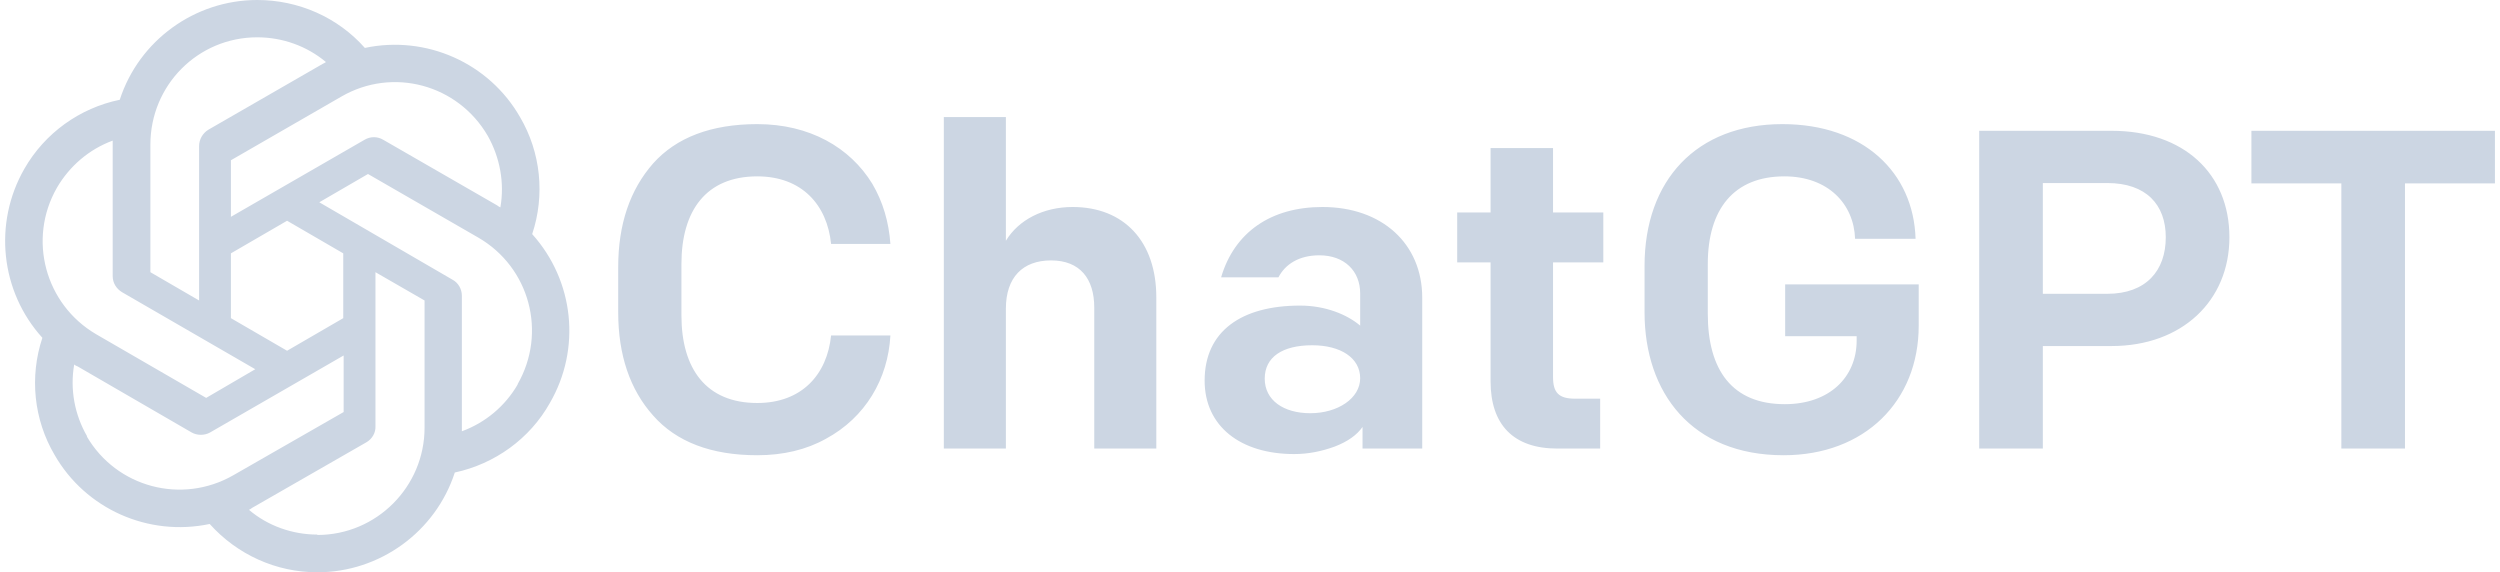
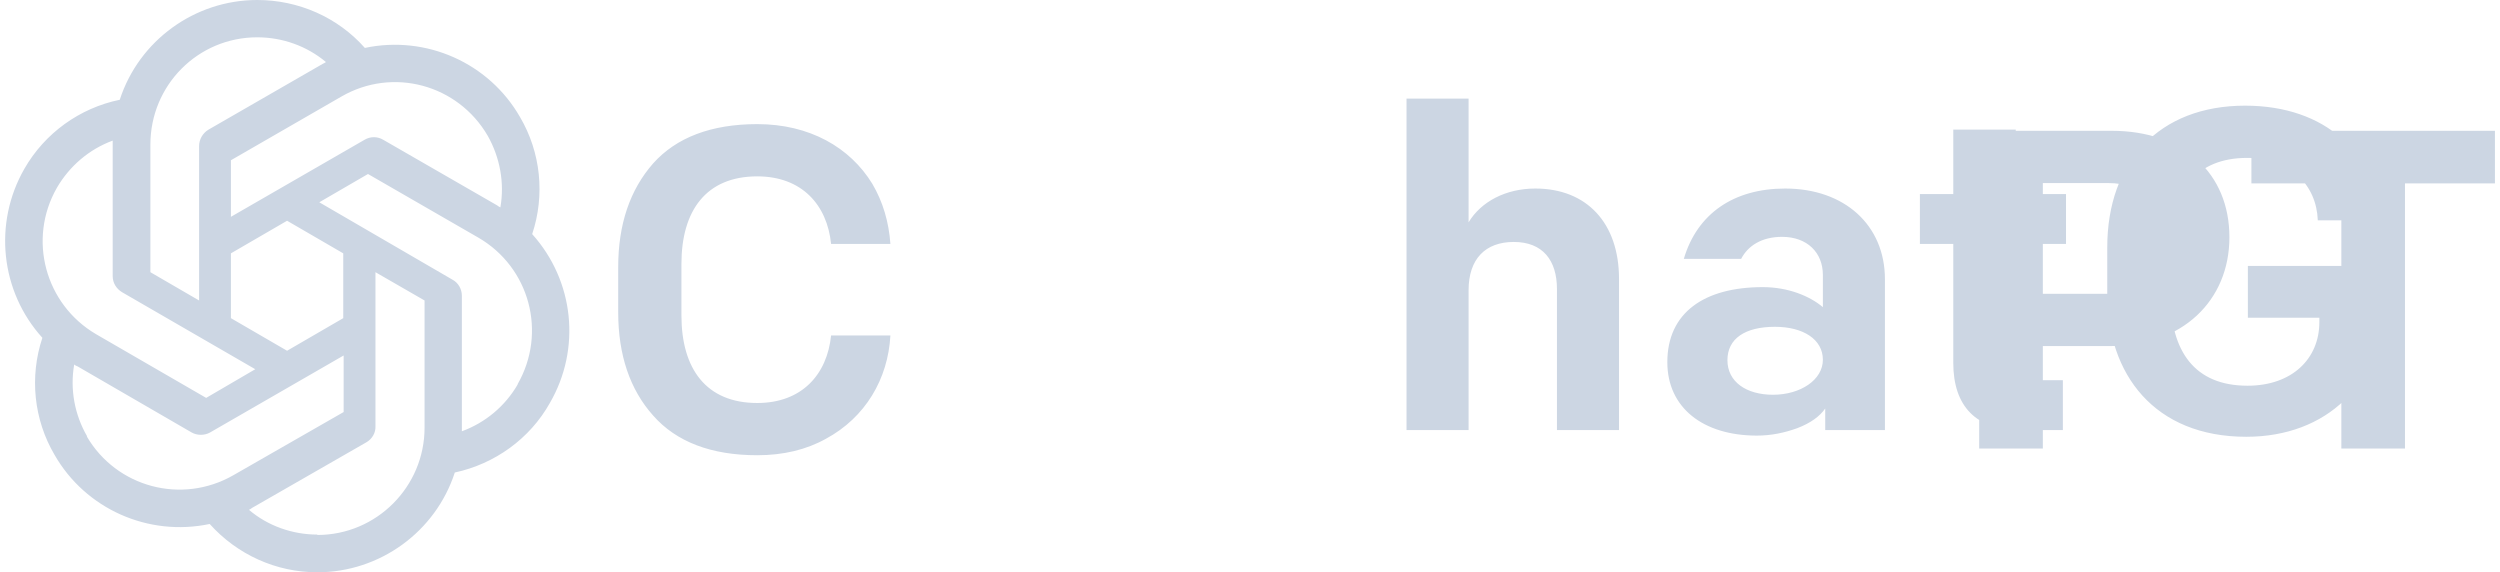
<svg xmlns="http://www.w3.org/2000/svg" xml:space="preserve" width="83px" height="19px" version="1.1" shape-rendering="geometricPrecision" text-rendering="geometricPrecision" image-rendering="optimizeQuality" fill-rule="evenodd" clip-rule="evenodd" viewBox="0 0 63.39 14.57">
  <g id="Слой_x0020_1">
-     <path fill="#CCD6E3" fill-rule="nonzero" d="M16.5 10.58c-0.59,-0.66 -0.89,-1.54 -0.89,-2.63l0 -1.15c0,-1.09 0.3,-1.97 0.89,-2.64 0.59,-0.66 1.48,-1 2.65,-1 1.33,0 2.36,0.59 2.93,1.52 0.27,0.46 0.42,0.97 0.46,1.53l-1.51 0c-0.1,-0.99 -0.74,-1.72 -1.88,-1.72 -1.3,0 -1.93,0.87 -1.93,2.23l0 1.31c0,1.36 0.63,2.23 1.93,2.23 1.14,0 1.78,-0.73 1.88,-1.72l1.51 0c-0.06,1.11 -0.64,2.09 -1.64,2.63 -0.5,0.28 -1.09,0.42 -1.75,0.42 -1.17,0 -2.06,-0.34 -2.65,-1.01zm-3.08 -4.62c0.33,-0.99 0.22,-2.08 -0.31,-2.98 -0.79,-1.38 -2.39,-2.09 -3.95,-1.76 -0.69,-0.78 -1.69,-1.22 -2.74,-1.22 -1.59,0 -3.01,1.03 -3.5,2.54 -1.02,0.21 -1.91,0.85 -2.43,1.76 -0.79,1.38 -0.61,3.12 0.46,4.3 -0.33,0.99 -0.22,2.08 0.31,2.98 0.79,1.38 2.39,2.09 3.95,1.76 0.7,0.78 1.69,1.23 2.74,1.23 1.59,0 3.01,-1.03 3.5,-2.54 1.02,-0.22 1.91,-0.86 2.42,-1.77 0.8,-1.38 0.62,-3.11 -0.45,-4.3l0 0zm-1.13 -2.5c0.31,0.55 0.43,1.2 0.32,1.82 -0.02,-0.01 -0.06,-0.03 -0.08,-0.05l-2.9 -1.67c-0.15,-0.09 -0.33,-0.09 -0.48,0l-3.4 1.96 0 -1.44 2.81 -1.62c1.31,-0.76 2.97,-0.31 3.73,1zm-6.54 2.99l1.43 -0.83 1.43 0.83 0 1.65 -1.43 0.83 -1.43 -0.83 0 -1.65zm0.67 -5.5c0.64,0 1.26,0.22 1.75,0.63 -0.02,0.01 -0.06,0.04 -0.09,0.05l-2.9 1.67c-0.15,0.09 -0.24,0.25 -0.24,0.42l0 3.93 -1.24 -0.72 0 -3.25c0,-1.51 1.21,-2.73 2.72,-2.73l0 0zm-5.1 3.83c0.32,-0.55 0.82,-0.98 1.42,-1.2l0 3.45c0,0.17 0.09,0.32 0.24,0.41l3.39 1.96 -1.25 0.73 -2.8 -1.62c-1.3,-0.76 -1.75,-2.42 -1,-3.73zm0.77 6.33c-0.32,-0.55 -0.44,-1.2 -0.33,-1.83 0.02,0.02 0.06,0.04 0.09,0.05l2.9 1.68c0.14,0.08 0.33,0.08 0.47,0l3.4 -1.96 0 1.44 -2.81 1.61c-1.31,0.75 -2.97,0.31 -3.73,-0.99l0.01 0zm5.86 2.5c-0.63,0 -1.26,-0.22 -1.74,-0.63 0.02,-0.01 0.06,-0.03 0.08,-0.05l2.91 -1.67c0.14,-0.08 0.24,-0.24 0.23,-0.41l0 -3.92 1.25 0.72 0 3.24c0,1.5 -1.22,2.73 -2.73,2.73l0 -0.01zm5.1 -3.82c-0.32,0.55 -0.82,0.97 -1.42,1.19l0 -3.45c0,-0.17 -0.09,-0.33 -0.24,-0.41l-3.39 -1.97 1.24 -0.72 2.81 1.62c1.31,0.76 1.75,2.42 1,3.73l0 0.01zm46.43 -5.12l-2.29 0 0 -1.34 6.2 0 0 1.34 -2.29 0 0 6.75 -1.62 0 0 -6.75zm-9.22 -1.34l3.37 0c1.84,0 3,1.09 3,2.71 0,1.62 -1.21,2.77 -3,2.77l-1.75 0 0 2.61 -1.62 0 0 -8.09zm3.26 4.15c0.99,0 1.49,-0.59 1.49,-1.44 0,-0.83 -0.5,-1.38 -1.49,-1.38l-1.64 0 0 2.82 1.64 0zm-11.78 0.47l0 -1.18c0,-2.18 1.32,-3.61 3.51,-3.61 2.06,0 3.34,1.23 3.39,2.92l-1.54 0c-0.03,-0.89 -0.69,-1.59 -1.8,-1.59 -1.29,0 -1.95,0.84 -1.95,2.23l0 1.27c0,1.43 0.62,2.3 1.96,2.3 1.14,0 1.83,-0.69 1.83,-1.62l0 -0.11 -1.82 0 0 -1.32 3.4 0 0 1.05c0,1.93 -1.38,3.3 -3.44,3.3 -2.34,0 -3.54,-1.59 -3.54,-3.64zm-2.22 3.47c-1.12,0 -1.7,-0.61 -1.7,-1.71l0 -3.03 -0.85 0 0 -1.27 0.85 0 0 -1.64 1.59 0 0 1.64 1.28 0 0 1.27 -1.28 0 0 2.92c0,0.4 0.15,0.55 0.56,0.55l0.64 0 0 1.27 -1.09 0zm-8.98 -1.73c0,-1.26 0.94,-1.91 2.43,-1.91 0.65,0 1.2,0.23 1.53,0.51l0 -0.82c0,-0.57 -0.4,-0.97 -1.04,-0.97 -0.52,0 -0.87,0.23 -1.04,0.56l-1.46 0c0.34,-1.15 1.27,-1.79 2.58,-1.79 1.51,0 2.54,0.93 2.54,2.31l0 3.84 -1.52 0 0 -0.55c-0.14,0.2 -0.37,0.37 -0.71,0.5 -0.33,0.12 -0.67,0.19 -1.03,0.19 -1.37,0 -2.28,-0.71 -2.28,-1.87zm3.96 -0.06c0,-0.52 -0.5,-0.84 -1.22,-0.84 -0.76,0 -1.21,0.3 -1.21,0.85 0,0.55 0.48,0.88 1.16,0.88 0.7,0 1.27,-0.38 1.27,-0.89zm-10.6 -6.65l1.58 0 0 3.15c0.32,-0.53 0.95,-0.86 1.7,-0.86 1.31,0 2.13,0.88 2.13,2.3l0 3.85 -1.58 0 0 -3.59c0,-0.73 -0.36,-1.2 -1.1,-1.2 -0.72,0 -1.15,0.43 -1.15,1.23l0 3.56 -1.58 0 0 -8.44z" />
+     <path fill="#CCD6E3" fill-rule="nonzero" d="M16.5 10.58c-0.59,-0.66 -0.89,-1.54 -0.89,-2.63l0 -1.15c0,-1.09 0.3,-1.97 0.89,-2.64 0.59,-0.66 1.48,-1 2.65,-1 1.33,0 2.36,0.59 2.93,1.52 0.27,0.46 0.42,0.97 0.46,1.53l-1.51 0c-0.1,-0.99 -0.74,-1.72 -1.88,-1.72 -1.3,0 -1.93,0.87 -1.93,2.23l0 1.31c0,1.36 0.63,2.23 1.93,2.23 1.14,0 1.78,-0.73 1.88,-1.72l1.51 0c-0.06,1.11 -0.64,2.09 -1.64,2.63 -0.5,0.28 -1.09,0.42 -1.75,0.42 -1.17,0 -2.06,-0.34 -2.65,-1.01zm-3.08 -4.62c0.33,-0.99 0.22,-2.08 -0.31,-2.98 -0.79,-1.38 -2.39,-2.09 -3.95,-1.76 -0.69,-0.78 -1.69,-1.22 -2.74,-1.22 -1.59,0 -3.01,1.03 -3.5,2.54 -1.02,0.21 -1.91,0.85 -2.43,1.76 -0.79,1.38 -0.61,3.12 0.46,4.3 -0.33,0.99 -0.22,2.08 0.31,2.98 0.79,1.38 2.39,2.09 3.95,1.76 0.7,0.78 1.69,1.23 2.74,1.23 1.59,0 3.01,-1.03 3.5,-2.54 1.02,-0.22 1.91,-0.86 2.42,-1.77 0.8,-1.38 0.62,-3.11 -0.45,-4.3l0 0zm-1.13 -2.5c0.31,0.55 0.43,1.2 0.32,1.82 -0.02,-0.01 -0.06,-0.03 -0.08,-0.05l-2.9 -1.67c-0.15,-0.09 -0.33,-0.09 -0.48,0l-3.4 1.96 0 -1.44 2.81 -1.62c1.31,-0.76 2.97,-0.31 3.73,1zm-6.54 2.99l1.43 -0.83 1.43 0.83 0 1.65 -1.43 0.83 -1.43 -0.83 0 -1.65zm0.67 -5.5c0.64,0 1.26,0.22 1.75,0.63 -0.02,0.01 -0.06,0.04 -0.09,0.05l-2.9 1.67c-0.15,0.09 -0.24,0.25 -0.24,0.42l0 3.93 -1.24 -0.72 0 -3.25c0,-1.51 1.21,-2.73 2.72,-2.73l0 0zm-5.1 3.83c0.32,-0.55 0.82,-0.98 1.42,-1.2l0 3.45c0,0.17 0.09,0.32 0.24,0.41l3.39 1.96 -1.25 0.73 -2.8 -1.62c-1.3,-0.76 -1.75,-2.42 -1,-3.73zm0.77 6.33c-0.32,-0.55 -0.44,-1.2 -0.33,-1.83 0.02,0.02 0.06,0.04 0.09,0.05l2.9 1.68c0.14,0.08 0.33,0.08 0.47,0l3.4 -1.96 0 1.44 -2.81 1.61c-1.31,0.75 -2.97,0.31 -3.73,-0.99l0.01 0zm5.86 2.5c-0.63,0 -1.26,-0.22 -1.74,-0.63 0.02,-0.01 0.06,-0.03 0.08,-0.05l2.91 -1.67c0.14,-0.08 0.24,-0.24 0.23,-0.41l0 -3.92 1.25 0.72 0 3.24c0,1.5 -1.22,2.73 -2.73,2.73l0 -0.01zm5.1 -3.82c-0.32,0.55 -0.82,0.97 -1.42,1.19l0 -3.45c0,-0.17 -0.09,-0.33 -0.24,-0.41l-3.39 -1.97 1.24 -0.72 2.81 1.62c1.31,0.76 1.75,2.42 1,3.73l0 0.01zm46.43 -5.12l-2.29 0 0 -1.34 6.2 0 0 1.34 -2.29 0 0 6.75 -1.62 0 0 -6.75zm-9.22 -1.34l3.37 0c1.84,0 3,1.09 3,2.71 0,1.62 -1.21,2.77 -3,2.77l-1.75 0 0 2.61 -1.62 0 0 -8.09zm3.26 4.15c0.99,0 1.49,-0.59 1.49,-1.44 0,-0.83 -0.5,-1.38 -1.49,-1.38l-1.64 0 0 2.82 1.64 0zl0 -1.18c0,-2.18 1.32,-3.61 3.51,-3.61 2.06,0 3.34,1.23 3.39,2.92l-1.54 0c-0.03,-0.89 -0.69,-1.59 -1.8,-1.59 -1.29,0 -1.95,0.84 -1.95,2.23l0 1.27c0,1.43 0.62,2.3 1.96,2.3 1.14,0 1.83,-0.69 1.83,-1.62l0 -0.11 -1.82 0 0 -1.32 3.4 0 0 1.05c0,1.93 -1.38,3.3 -3.44,3.3 -2.34,0 -3.54,-1.59 -3.54,-3.64zm-2.22 3.47c-1.12,0 -1.7,-0.61 -1.7,-1.71l0 -3.03 -0.85 0 0 -1.27 0.85 0 0 -1.64 1.59 0 0 1.64 1.28 0 0 1.27 -1.28 0 0 2.92c0,0.4 0.15,0.55 0.56,0.55l0.64 0 0 1.27 -1.09 0zm-8.98 -1.73c0,-1.26 0.94,-1.91 2.43,-1.91 0.65,0 1.2,0.23 1.53,0.51l0 -0.82c0,-0.57 -0.4,-0.97 -1.04,-0.97 -0.52,0 -0.87,0.23 -1.04,0.56l-1.46 0c0.34,-1.15 1.27,-1.79 2.58,-1.79 1.51,0 2.54,0.93 2.54,2.31l0 3.84 -1.52 0 0 -0.55c-0.14,0.2 -0.37,0.37 -0.71,0.5 -0.33,0.12 -0.67,0.19 -1.03,0.19 -1.37,0 -2.28,-0.71 -2.28,-1.87zm3.96 -0.06c0,-0.52 -0.5,-0.84 -1.22,-0.84 -0.76,0 -1.21,0.3 -1.21,0.85 0,0.55 0.48,0.88 1.16,0.88 0.7,0 1.27,-0.38 1.27,-0.89zm-10.6 -6.65l1.58 0 0 3.15c0.32,-0.53 0.95,-0.86 1.7,-0.86 1.31,0 2.13,0.88 2.13,2.3l0 3.85 -1.58 0 0 -3.59c0,-0.73 -0.36,-1.2 -1.1,-1.2 -0.72,0 -1.15,0.43 -1.15,1.23l0 3.56 -1.58 0 0 -8.44z" />
  </g>
</svg>